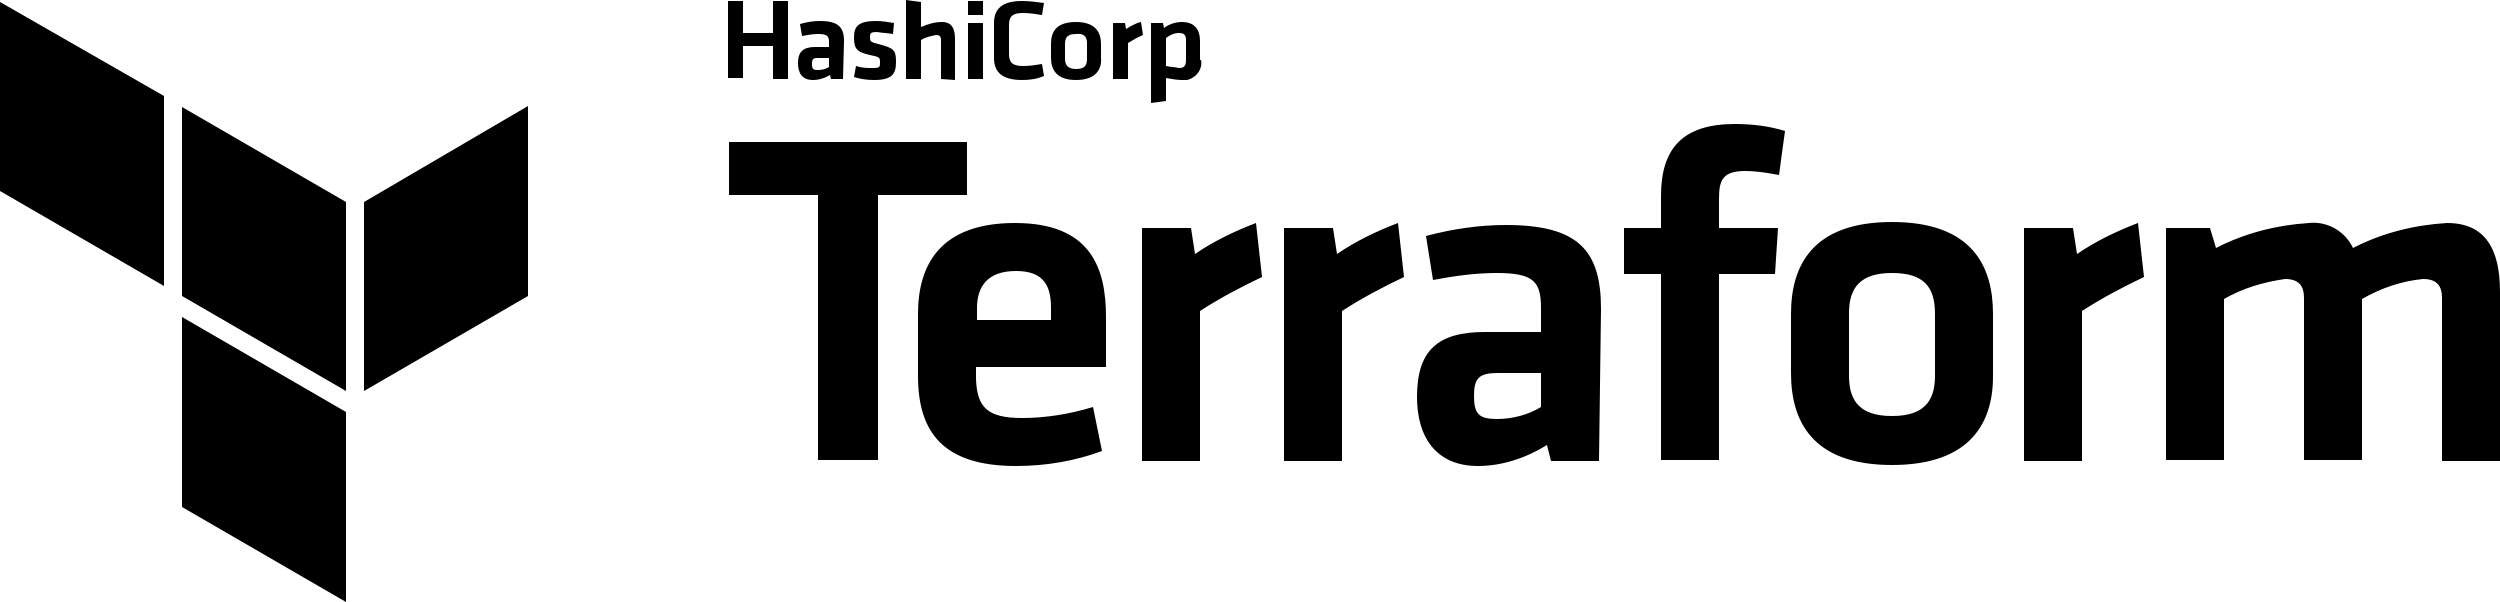
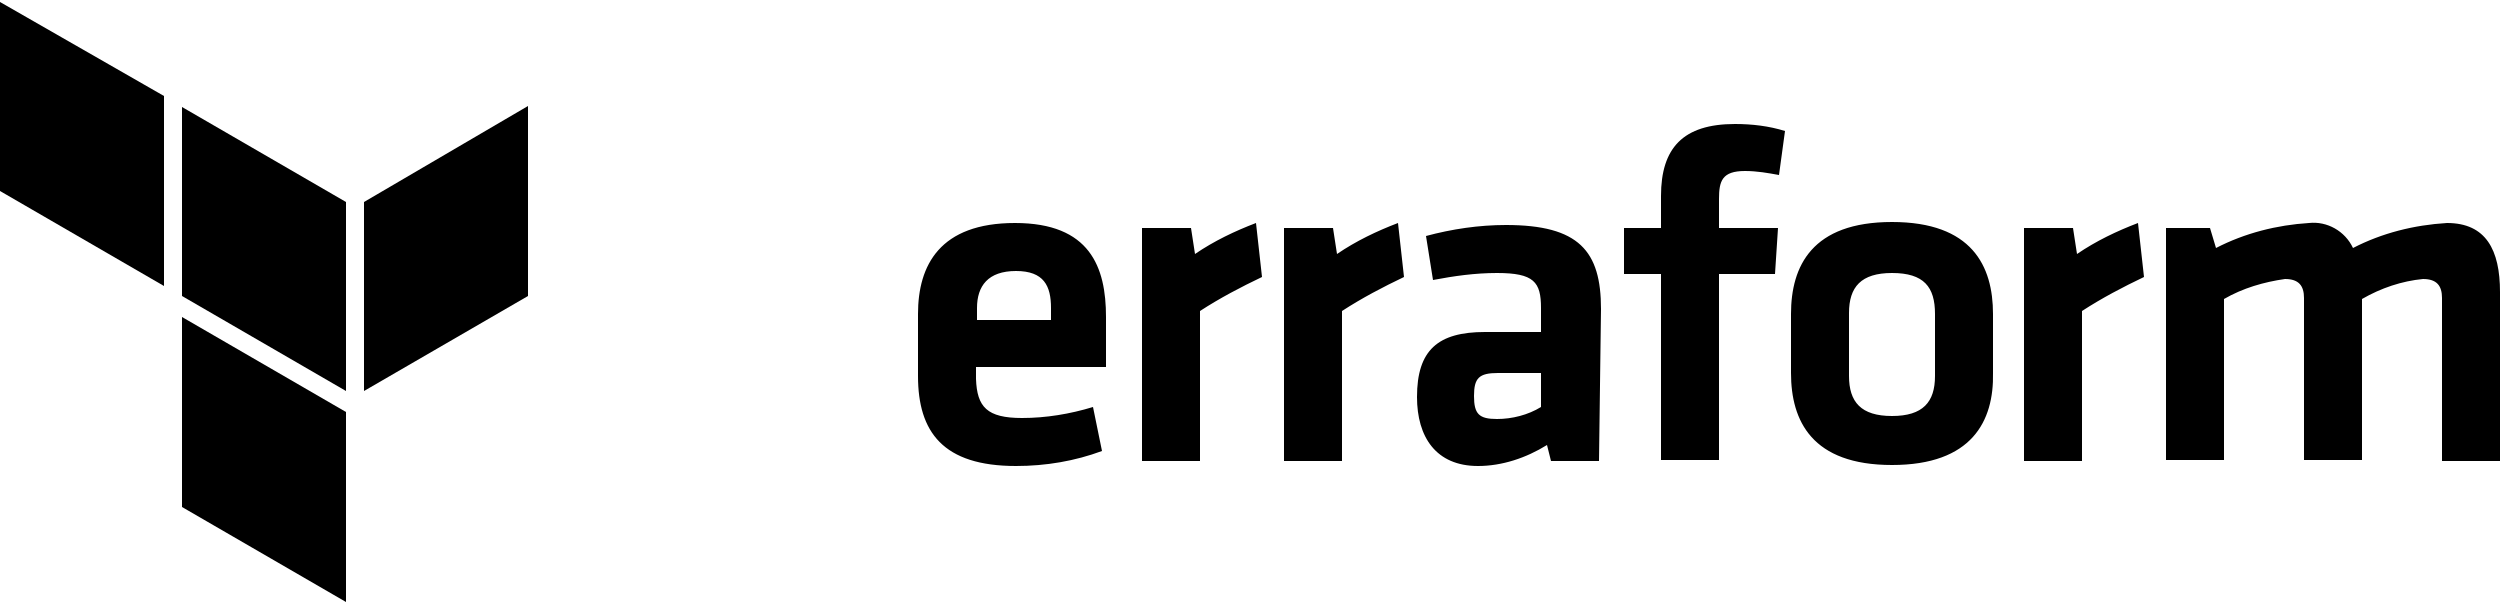
<svg xmlns="http://www.w3.org/2000/svg" version="1.1" id="Ebene_1" x="0px" y="0px" viewBox="0 0 250 60.2" style="enable-background:new 0 0 250 60.2;" xml:space="preserve">
-   <path d="M77.3,7.9V4.6h-3v3.2h-1.5V0.1h1.5v3.2h3V0.1h1.5v7.8H77.3z M84.3,7.9h-1.2L83,7.5C82.5,7.8,81.9,8,81.3,8  c-1.1,0-1.5-0.7-1.5-1.7c0-1.1,0.5-1.6,1.7-1.6h1.4V4.2c0-0.6-0.2-0.8-1.1-0.8c-0.5,0-1.1,0.1-1.6,0.2L80,2.4c0.7-0.2,1.3-0.3,2-0.3  c1.8,0,2.4,0.6,2.4,2L84.3,7.9z M82.9,5.8h-1.1c-0.5,0-0.6,0.1-0.6,0.6s0.1,0.6,0.6,0.6c0.4,0,0.8-0.1,1.1-0.3L82.9,5.8z M87.4,8  c-0.7,0-1.4-0.1-2-0.3l0.2-1.1c0.6,0.2,1.1,0.2,1.7,0.2c0.7,0,0.7-0.1,0.7-0.6s-0.1-0.5-1-0.7c-1.4-0.3-1.6-0.7-1.6-1.8  s0.5-1.6,2.2-1.6c0.6,0,1.2,0.1,1.8,0.2l-0.1,1.1c-0.5-0.1-1.1-0.1-1.6-0.2c-0.6,0-0.7,0.1-0.7,0.5s0,0.5,0.8,0.7  c1.6,0.4,1.8,0.6,1.8,1.8S89.2,8,87.4,8z M94.1,7.9V4c0-0.3-0.1-0.5-0.5-0.5c-0.5,0.1-1,0.2-1.5,0.5v3.9h-1.5V0l1.5,0.2v2.5  c0.7-0.3,1.4-0.5,2.1-0.5c1,0,1.3,0.7,1.3,1.7v4.1L94.1,7.9z M96.8,1.5V0.1h1.5v1.4L96.8,1.5z M96.8,7.9V2.3h1.5v5.6L96.8,7.9z   M99.4,2.3c0-1.4,0.8-2.2,2.8-2.2c0.7,0,1.5,0.1,2.2,0.2l-0.2,1.2c-0.6-0.1-1.3-0.2-1.9-0.2c-1,0-1.4,0.3-1.4,1.2v2.9  c0,0.8,0.3,1.2,1.4,1.2c0.7,0,1.3-0.1,1.9-0.2l0.2,1.2C103.7,7.9,103,8,102.2,8c-2,0-2.8-0.8-2.8-2.2V2.3z M107.6,8  c-2,0-2.5-1.1-2.5-2.2V4.4c0-1.2,0.5-2.2,2.5-2.2s2.5,1.1,2.5,2.2v1.4C110.2,6.9,109.6,8,107.6,8z M107.6,3.4c-0.8,0-1.1,0.3-1.1,1  v1.5c0,0.6,0.3,1,1.1,1s1.1-0.3,1.1-1V4.3C108.7,3.7,108.4,3.3,107.6,3.4L107.6,3.4z M114.3,3.5c-0.5,0.2-1,0.5-1.5,0.8v3.6h-1.5  V2.3h1.2l0.1,0.6c0.5-0.3,1-0.6,1.5-0.7L114.3,3.5z M120.1,6c0.2,0.9-0.5,1.8-1.4,2c-0.2,0-0.3,0-0.5,0c-0.5,0-1-0.1-1.6-0.2v2.3  l-1.5,0.2v-8h1.2l0.1,0.5c0.5-0.4,1.2-0.6,1.8-0.6c1.2,0,1.8,0.7,1.8,1.9V6z M116.6,6.6c0.4,0.1,0.9,0.1,1.3,0.2  c0.5,0,0.7-0.2,0.7-0.8V4c0-0.5-0.2-0.7-0.7-0.7c-0.5,0-0.9,0.2-1.3,0.5V6.6z M81.8,19.5h-8.9v-5.3h23.8v5.3h-8.9v26.5h-6L81.8,19.5  z" />
  <path d="M102.2,41.8c2.4,0,4.8-0.4,7.1-1.1l0.9,4.4c-2.7,1-5.6,1.5-8.6,1.5c-7.3,0-9.8-3.4-9.8-9v-6.2c0-4.9,2.2-9.1,9.7-9.1  s9.1,4.4,9.1,9.4v5h-13v1.2C97.7,40.7,98.7,41.8,102.2,41.8L102.2,41.8z M97.7,32h7.4v-1.2c0-2.2-0.7-3.7-3.5-3.7s-3.9,1.5-3.9,3.7  L97.7,32z M126.2,27.7c-2.1,1-4.2,2.1-6.2,3.4v15h-5.8V22.8h4.9l0.4,2.6c1.9-1.3,4-2.3,6.1-3.1L126.2,27.7z M140.4,27.7  c-2.1,1-4.2,2.1-6.2,3.4v15h-5.8V22.8h4.9l0.4,2.6c1.9-1.3,4-2.3,6.1-3.1L140.4,27.7z M159.9,46.1h-4.8l-0.4-1.6  c-2.1,1.3-4.5,2.1-6.9,2.1c-4.2,0-6.1-2.9-6.1-6.9c0-4.7,2.1-6.5,6.8-6.5h5.6v-2.4c0-2.6-0.7-3.5-4.4-3.5c-2.2,0-4.3,0.3-6.4,0.7  l-0.7-4.4c2.6-0.7,5.3-1.1,8-1.1c7.3,0,9.5,2.6,9.5,8.4L159.9,46.1z M154.1,37.3h-4.3c-1.9,0-2.4,0.5-2.4,2.3s0.5,2.3,2.3,2.3  c1.5,0,3.1-0.4,4.4-1.2L154.1,37.3z M177.9,17.5c-1.1-0.2-2.2-0.4-3.4-0.4c-2.3,0-2.6,1-2.6,2.8v2.9h5.9l-0.3,4.6h-5.6v18.6h-5.8  V27.4h-3.7v-4.6h3.7v-3.2c0-4.8,2.2-7.2,7.4-7.2c1.7,0,3.4,0.2,5,0.7L177.9,17.5z M189.2,46.5c-8,0-10.1-4.4-10.1-9.2v-5.9  c0-4.8,2.1-9.2,10.1-9.2s10.1,4.4,10.1,9.2v5.9C199.4,42.1,197.2,46.5,189.2,46.5z M189.2,27.3c-3.1,0-4.3,1.4-4.3,4v6.3  c0,2.6,1.2,4,4.3,4s4.3-1.4,4.3-4v-6.2C193.5,28.7,192.4,27.3,189.2,27.3z M214.4,27.7c-2.1,1-4.2,2.1-6.2,3.4v15h-5.8V22.8h4.9  l0.4,2.6c1.9-1.3,4-2.3,6.1-3.1L214.4,27.7z M230.4,46.1V29.8c0-1.2-0.5-1.9-1.9-1.9c-2.1,0.3-4.2,0.9-6.1,2v16.1h-5.8V22.8h4.4  l0.6,2c2.9-1.5,6.1-2.3,9.3-2.5c1.8-0.2,3.6,0.8,4.4,2.5c2.9-1.5,6.1-2.3,9.4-2.5c3.9,0,5.3,2.7,5.3,6.9v16.9h-5.8V29.8  c0-1.2-0.5-1.9-1.9-1.9c-2.1,0.2-4.2,0.9-6.1,2v16.1H230.4z" />
  <path d="M36.4,20.2v18.9l16.4-9.5v-19L36.4,20.2z" />
  <path d="M18.2,10.7l16.4,9.5v18.9l-16.4-9.5C18.2,29.7,18.2,10.7,18.2,10.7z" />
  <path d="M0,0.2v18.9l16.4,9.5V9.6L0,0.2z M18.2,50.7l16.4,9.5V41.2l-16.4-9.5C18.2,31.7,18.2,50.7,18.2,50.7z" />
</svg>